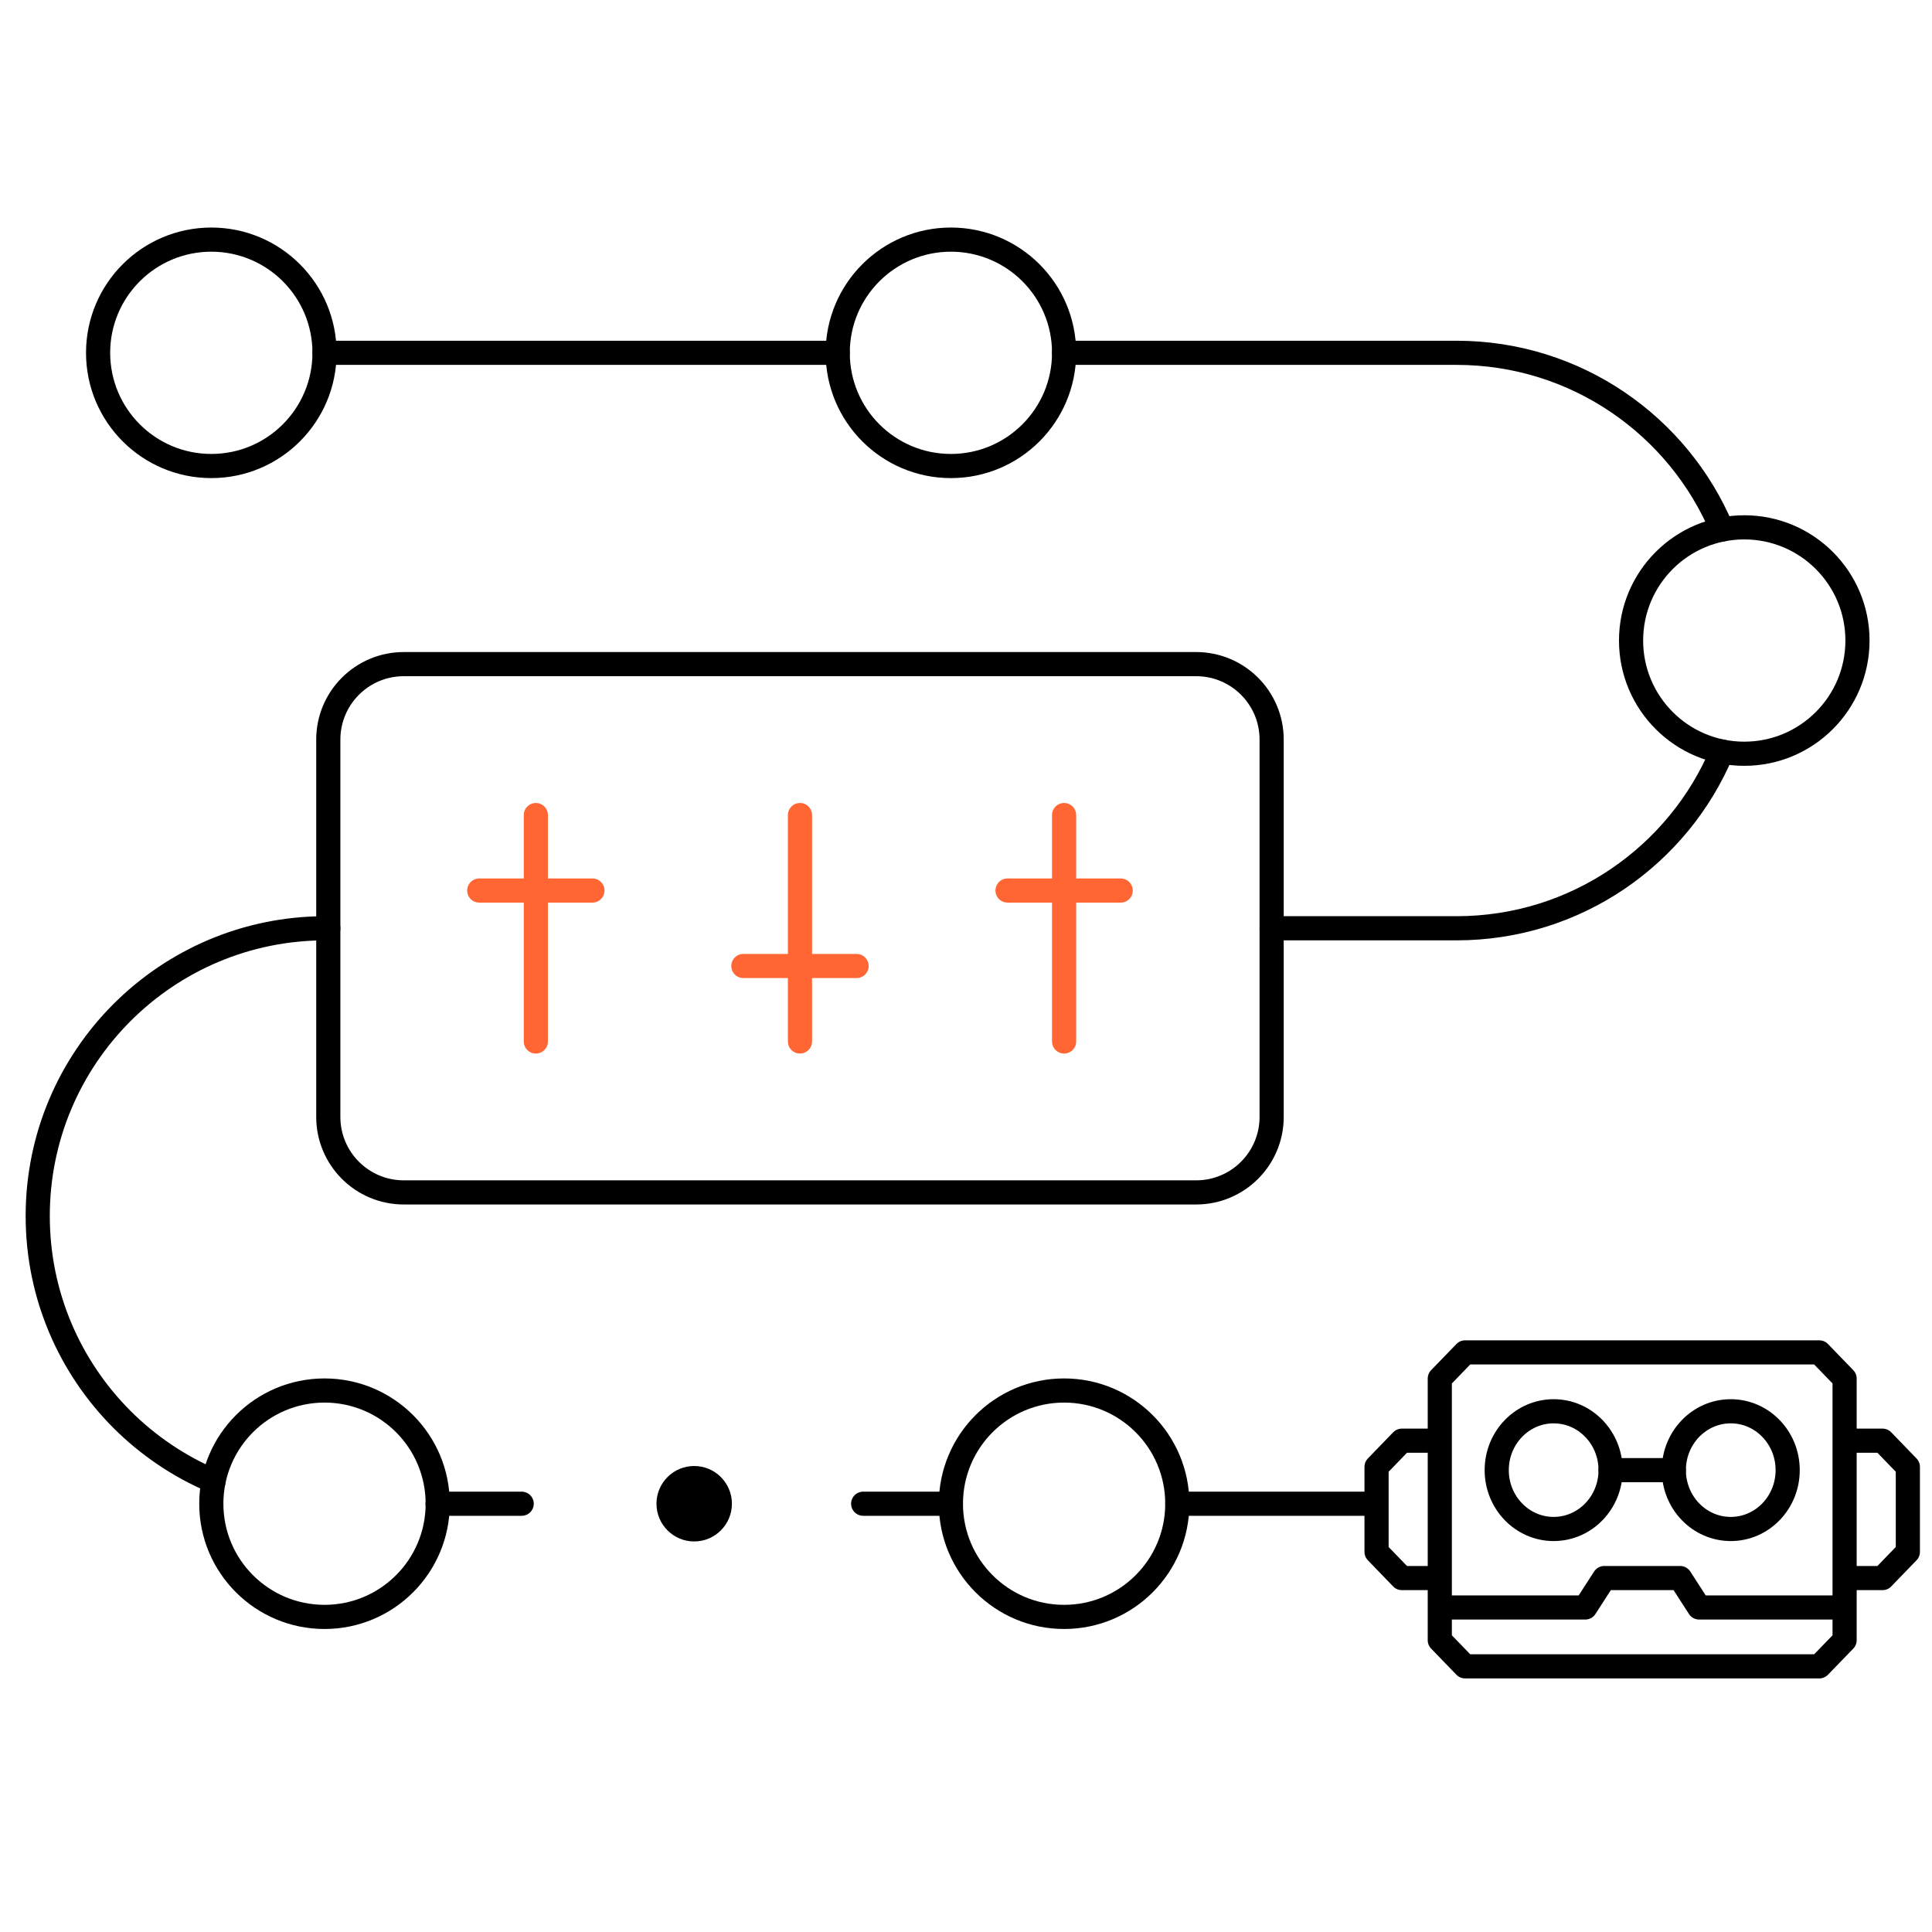
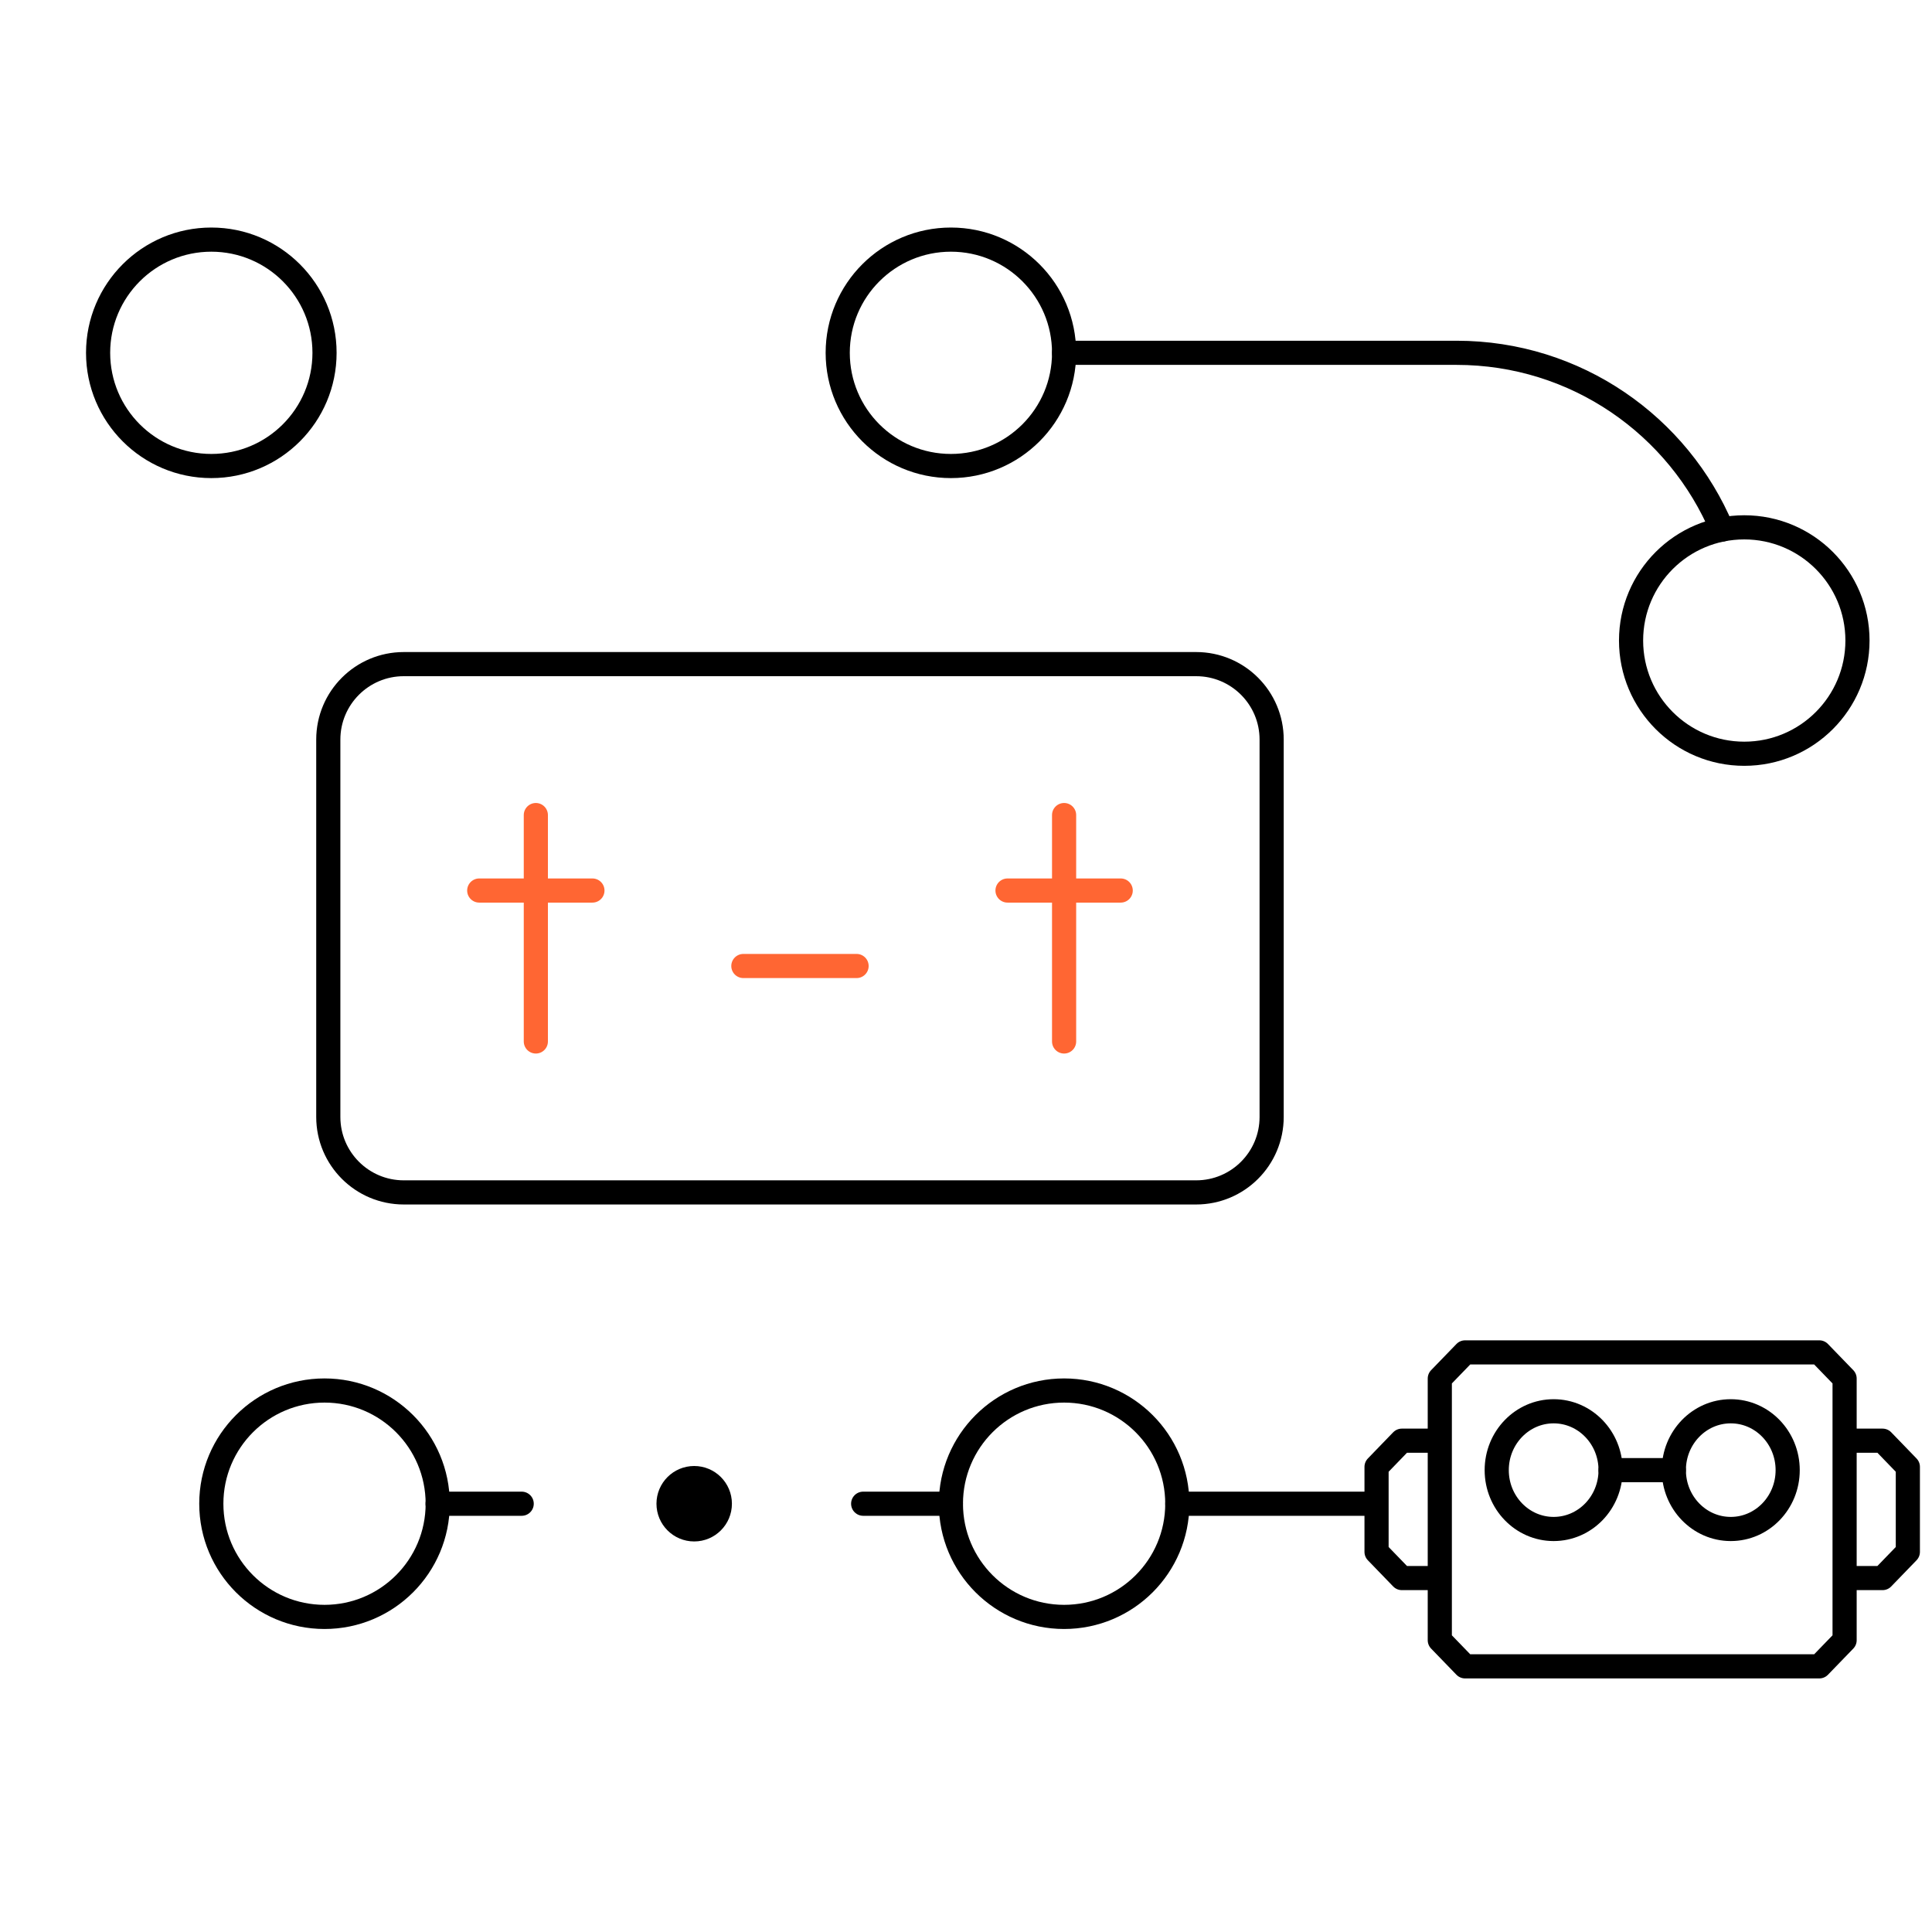
<svg xmlns="http://www.w3.org/2000/svg" width="80" height="80" viewBox="0 0 80 80" fill="none">
  <path d="M49.531 49.375H16.719C14.993 49.375 13.594 47.976 13.594 46.25V30.625C13.594 28.899 14.993 27.5 16.719 27.5H49.531C51.257 27.5 52.656 28.899 52.656 30.625V46.25C52.656 47.976 51.257 49.375 49.531 49.375Z" stroke="black" stroke-miterlimit="10" stroke-linecap="round" stroke-linejoin="round" />
  <path fill-rule="evenodd" clip-rule="evenodd" d="M60.667 56H75.333L76.381 57.083V67.917L75.333 69H60.667L59.619 67.917V57.083L60.667 56Z" stroke="black" stroke-miterlimit="22.926" stroke-linecap="round" stroke-linejoin="round" />
  <path d="M64.333 63.312C65.635 63.312 66.691 62.221 66.691 60.875C66.691 59.529 65.635 58.438 64.333 58.438C63.032 58.438 61.976 59.529 61.976 60.875C61.976 62.221 63.032 63.312 64.333 63.312Z" stroke="black" stroke-miterlimit="22.926" stroke-linecap="round" stroke-linejoin="round" />
  <path d="M71.667 63.312C72.969 63.312 74.024 62.221 74.024 60.875C74.024 59.529 72.969 58.438 71.667 58.438C70.365 58.438 69.31 59.529 69.31 60.875C69.31 62.221 70.365 63.312 71.667 63.312Z" stroke="black" stroke-miterlimit="22.926" stroke-linecap="round" stroke-linejoin="round" />
-   <path d="M59.881 66.562H65.643L66.429 65.344H69.571L70.357 66.562H76.119" stroke="black" stroke-miterlimit="22.926" stroke-linecap="round" stroke-linejoin="round" />
  <path d="M59.357 65.344H58.048L57 64.26V60.74L58.048 59.656H59.357" stroke="black" stroke-miterlimit="22.926" stroke-linecap="round" stroke-linejoin="round" />
  <path d="M76.643 65.344H77.952L79 64.26V60.74L77.952 59.656H76.643" stroke="black" stroke-miterlimit="22.926" stroke-linecap="round" stroke-linejoin="round" />
  <path d="M66.69 60.875H69.309" stroke="black" stroke-miterlimit="22.926" stroke-linecap="round" stroke-linejoin="round" />
  <path d="M44.062 66.953C46.651 66.953 48.75 64.855 48.75 62.266C48.75 59.677 46.651 57.578 44.062 57.578C41.474 57.578 39.375 59.677 39.375 62.266C39.375 64.855 41.474 66.953 44.062 66.953Z" stroke="black" stroke-miterlimit="10" stroke-linecap="round" stroke-linejoin="round" />
  <path d="M13.438 66.953C16.026 66.953 18.125 64.855 18.125 62.266C18.125 59.677 16.026 57.578 13.438 57.578C10.849 57.578 8.75 59.677 8.75 62.266C8.75 64.855 10.849 66.953 13.438 66.953Z" stroke="black" stroke-miterlimit="10" stroke-linecap="round" stroke-linejoin="round" />
  <path d="M39.375 19.297C41.964 19.297 44.062 17.198 44.062 14.609C44.062 12.021 41.964 9.922 39.375 9.922C36.786 9.922 34.688 12.021 34.688 14.609C34.688 17.198 36.786 19.297 39.375 19.297Z" stroke="black" stroke-miterlimit="10" stroke-linecap="round" stroke-linejoin="round" />
  <path d="M8.75 19.297C11.339 19.297 13.438 17.198 13.438 14.609C13.438 12.021 11.339 9.922 8.75 9.922C6.161 9.922 4.062 12.021 4.062 14.609C4.062 17.198 6.161 19.297 8.75 19.297Z" stroke="black" stroke-miterlimit="10" stroke-linecap="round" stroke-linejoin="round" />
  <path d="M72.227 31.211C74.815 31.211 76.914 29.112 76.914 26.523C76.914 23.935 74.815 21.836 72.227 21.836C69.638 21.836 67.539 23.935 67.539 26.523C67.539 29.112 69.638 31.211 72.227 31.211Z" stroke="black" stroke-miterlimit="10" stroke-linecap="round" stroke-linejoin="round" />
  <path d="M35.469 40H30.781" stroke="#FF6633" stroke-miterlimit="10" stroke-linecap="round" stroke-linejoin="round" />
-   <path d="M33.125 33.75V43.125" stroke="#FF6633" stroke-miterlimit="10" stroke-linecap="round" stroke-linejoin="round" />
  <path d="M24.531 36.875H19.844" stroke="#FF6633" stroke-miterlimit="10" stroke-linecap="round" stroke-linejoin="round" />
  <path d="M22.188 33.75V43.125" stroke="#FF6633" stroke-miterlimit="10" stroke-linecap="round" stroke-linejoin="round" />
  <path d="M46.406 36.875H41.719" stroke="#FF6633" stroke-miterlimit="10" stroke-linecap="round" stroke-linejoin="round" />
  <path d="M44.062 33.75V43.125" stroke="#FF6633" stroke-miterlimit="10" stroke-linecap="round" stroke-linejoin="round" />
  <path d="M21.602 62.266H18.12" stroke="black" stroke-miterlimit="10" stroke-linecap="round" stroke-linejoin="round" />
  <path d="M39.375 62.266H35.742" stroke="black" stroke-miterlimit="10" stroke-linecap="round" stroke-linejoin="round" />
  <circle cx="28.745" cy="62.266" r="1.562" fill="black" />
-   <path d="M8.844 61.331C7.417 60.728 6.131 59.855 5.052 58.777C2.897 56.62 1.562 53.641 1.562 50.352C1.562 43.772 6.897 38.438 13.477 38.438H13.594" stroke="black" stroke-miterlimit="10" stroke-linecap="round" stroke-linejoin="round" />
  <path d="M48.75 62.266H56.562" stroke="black" stroke-miterlimit="10" stroke-linecap="round" stroke-linejoin="round" />
-   <path d="M34.688 14.609H13.438" stroke="black" stroke-miterlimit="10" stroke-linecap="round" stroke-linejoin="round" />
-   <path d="M52.656 38.438H60.312C65.263 38.438 69.508 35.419 71.308 31.12" stroke="black" stroke-miterlimit="10" stroke-linecap="round" stroke-linejoin="round" />
  <path d="M44.062 14.609H60.312C65.263 14.609 69.508 17.628 71.308 21.927" stroke="black" stroke-miterlimit="10" stroke-linecap="round" stroke-linejoin="round" />
</svg>